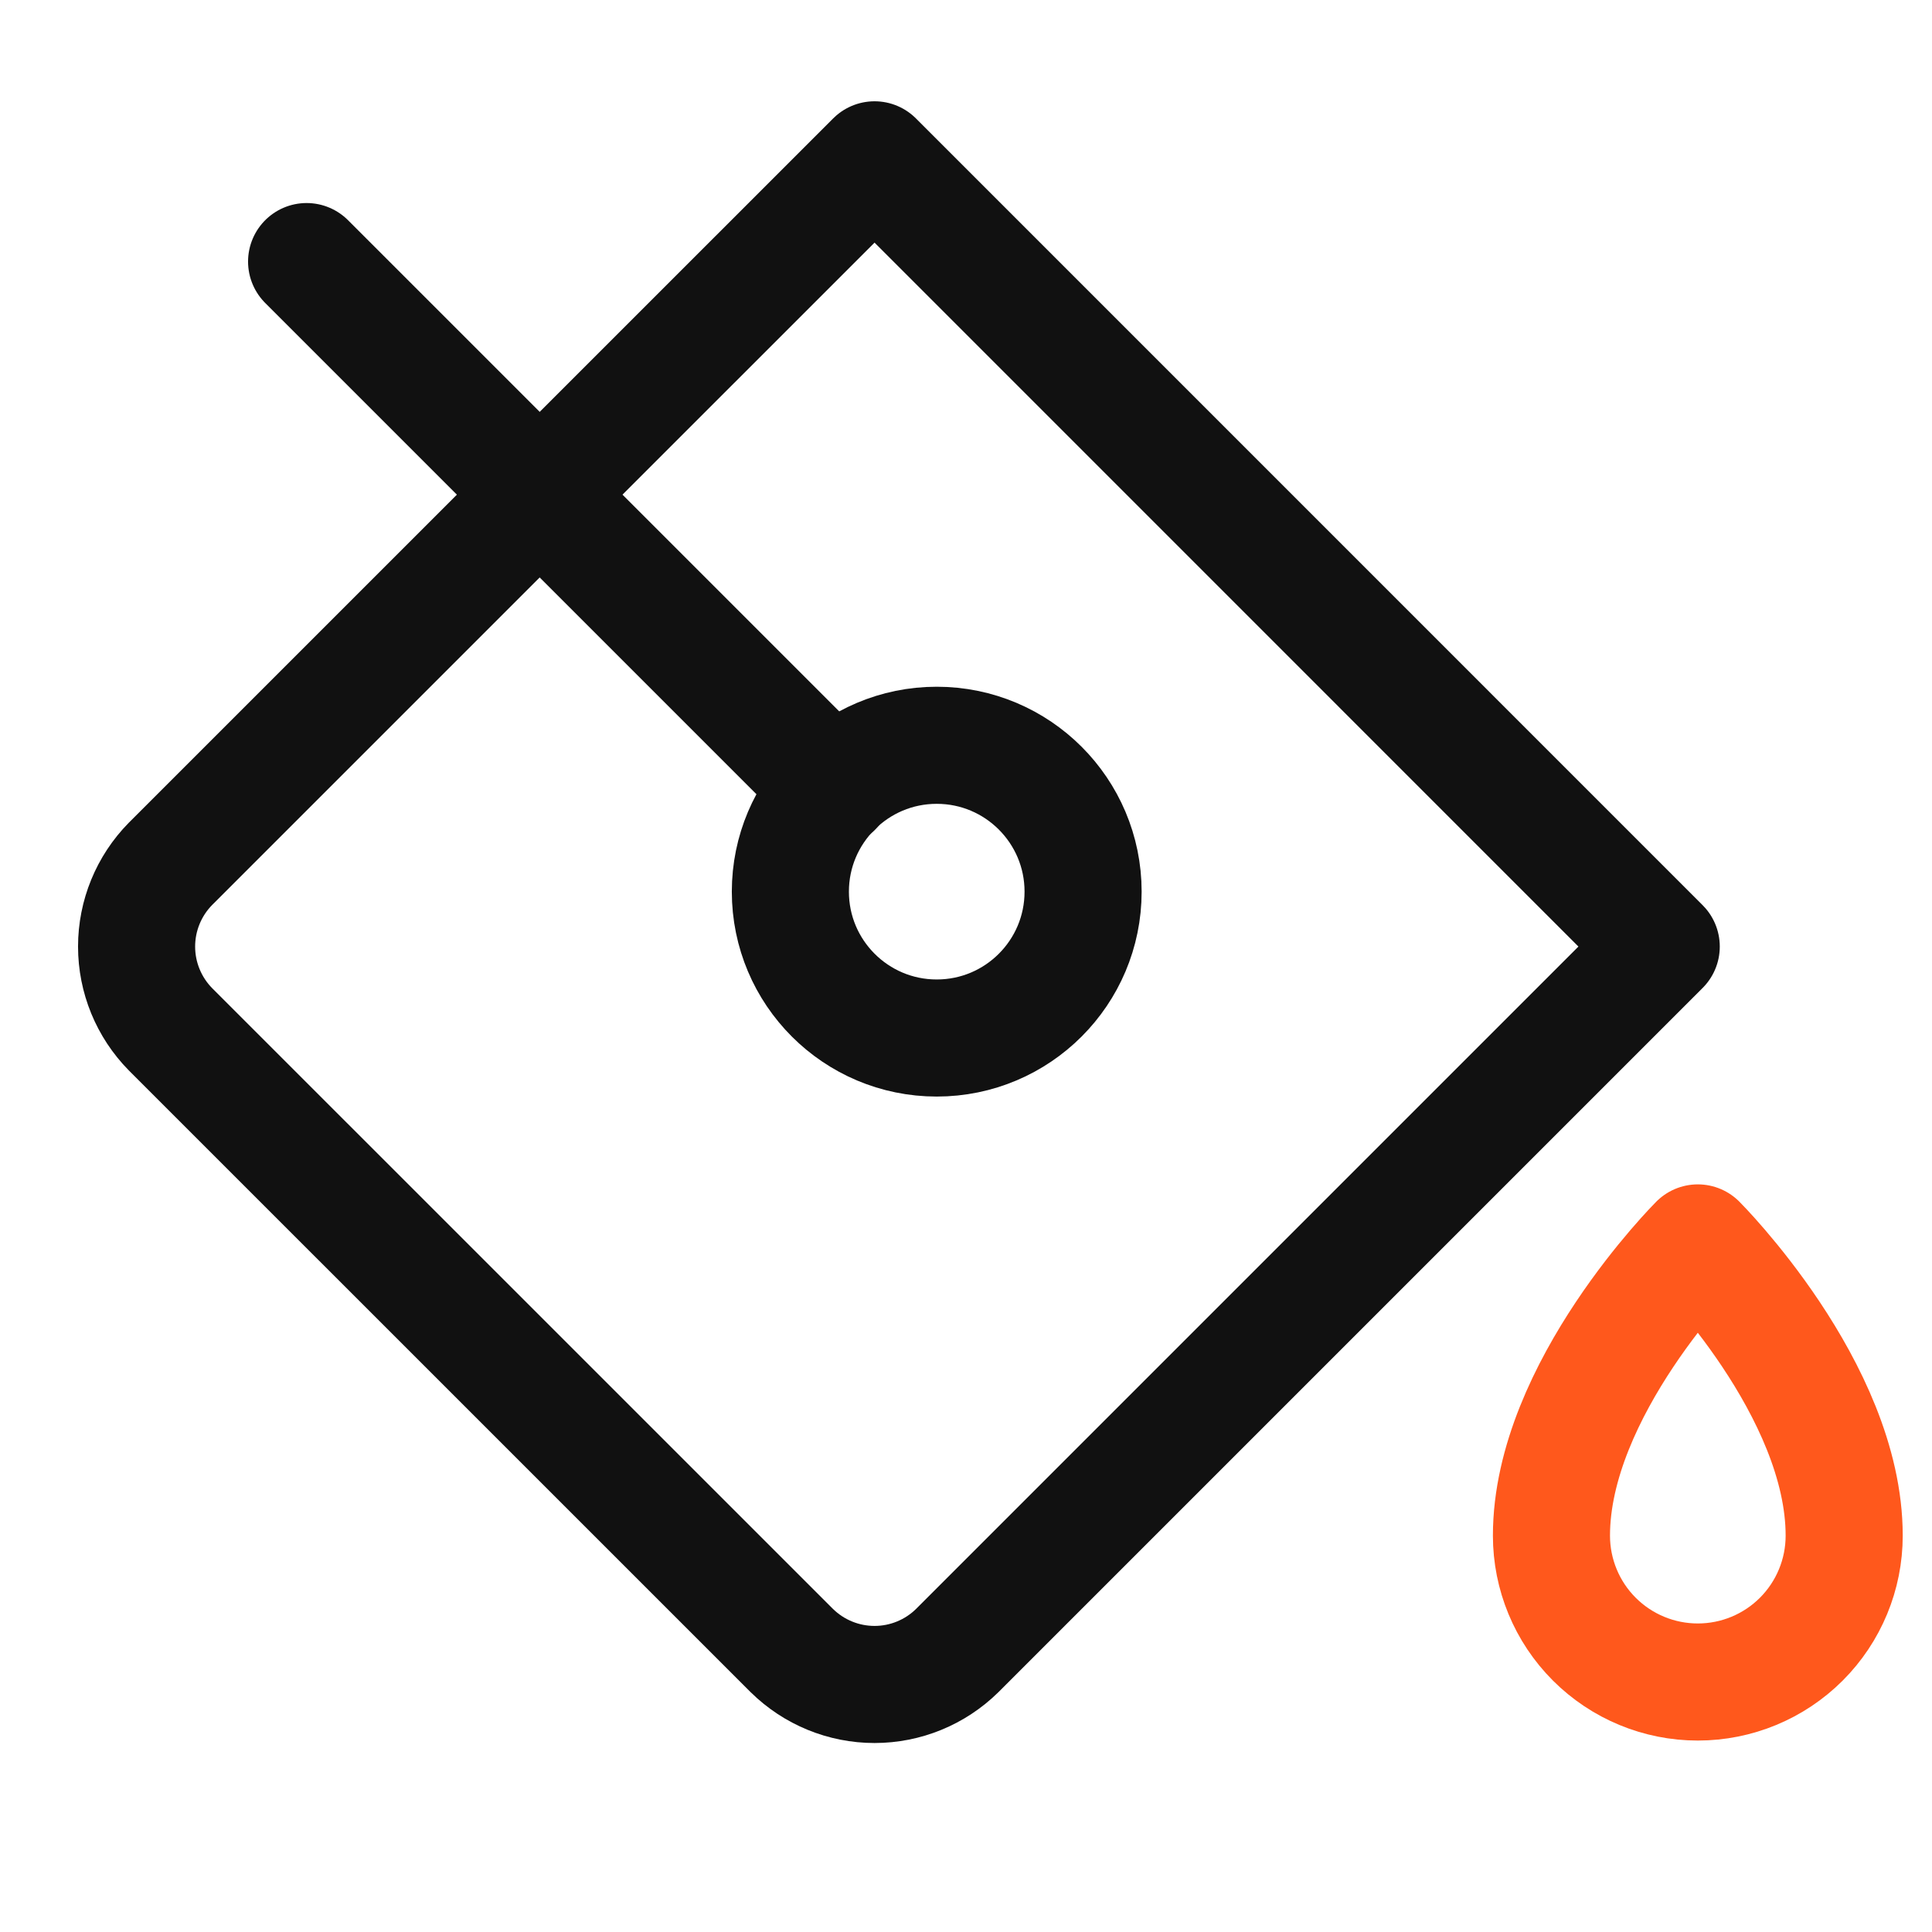
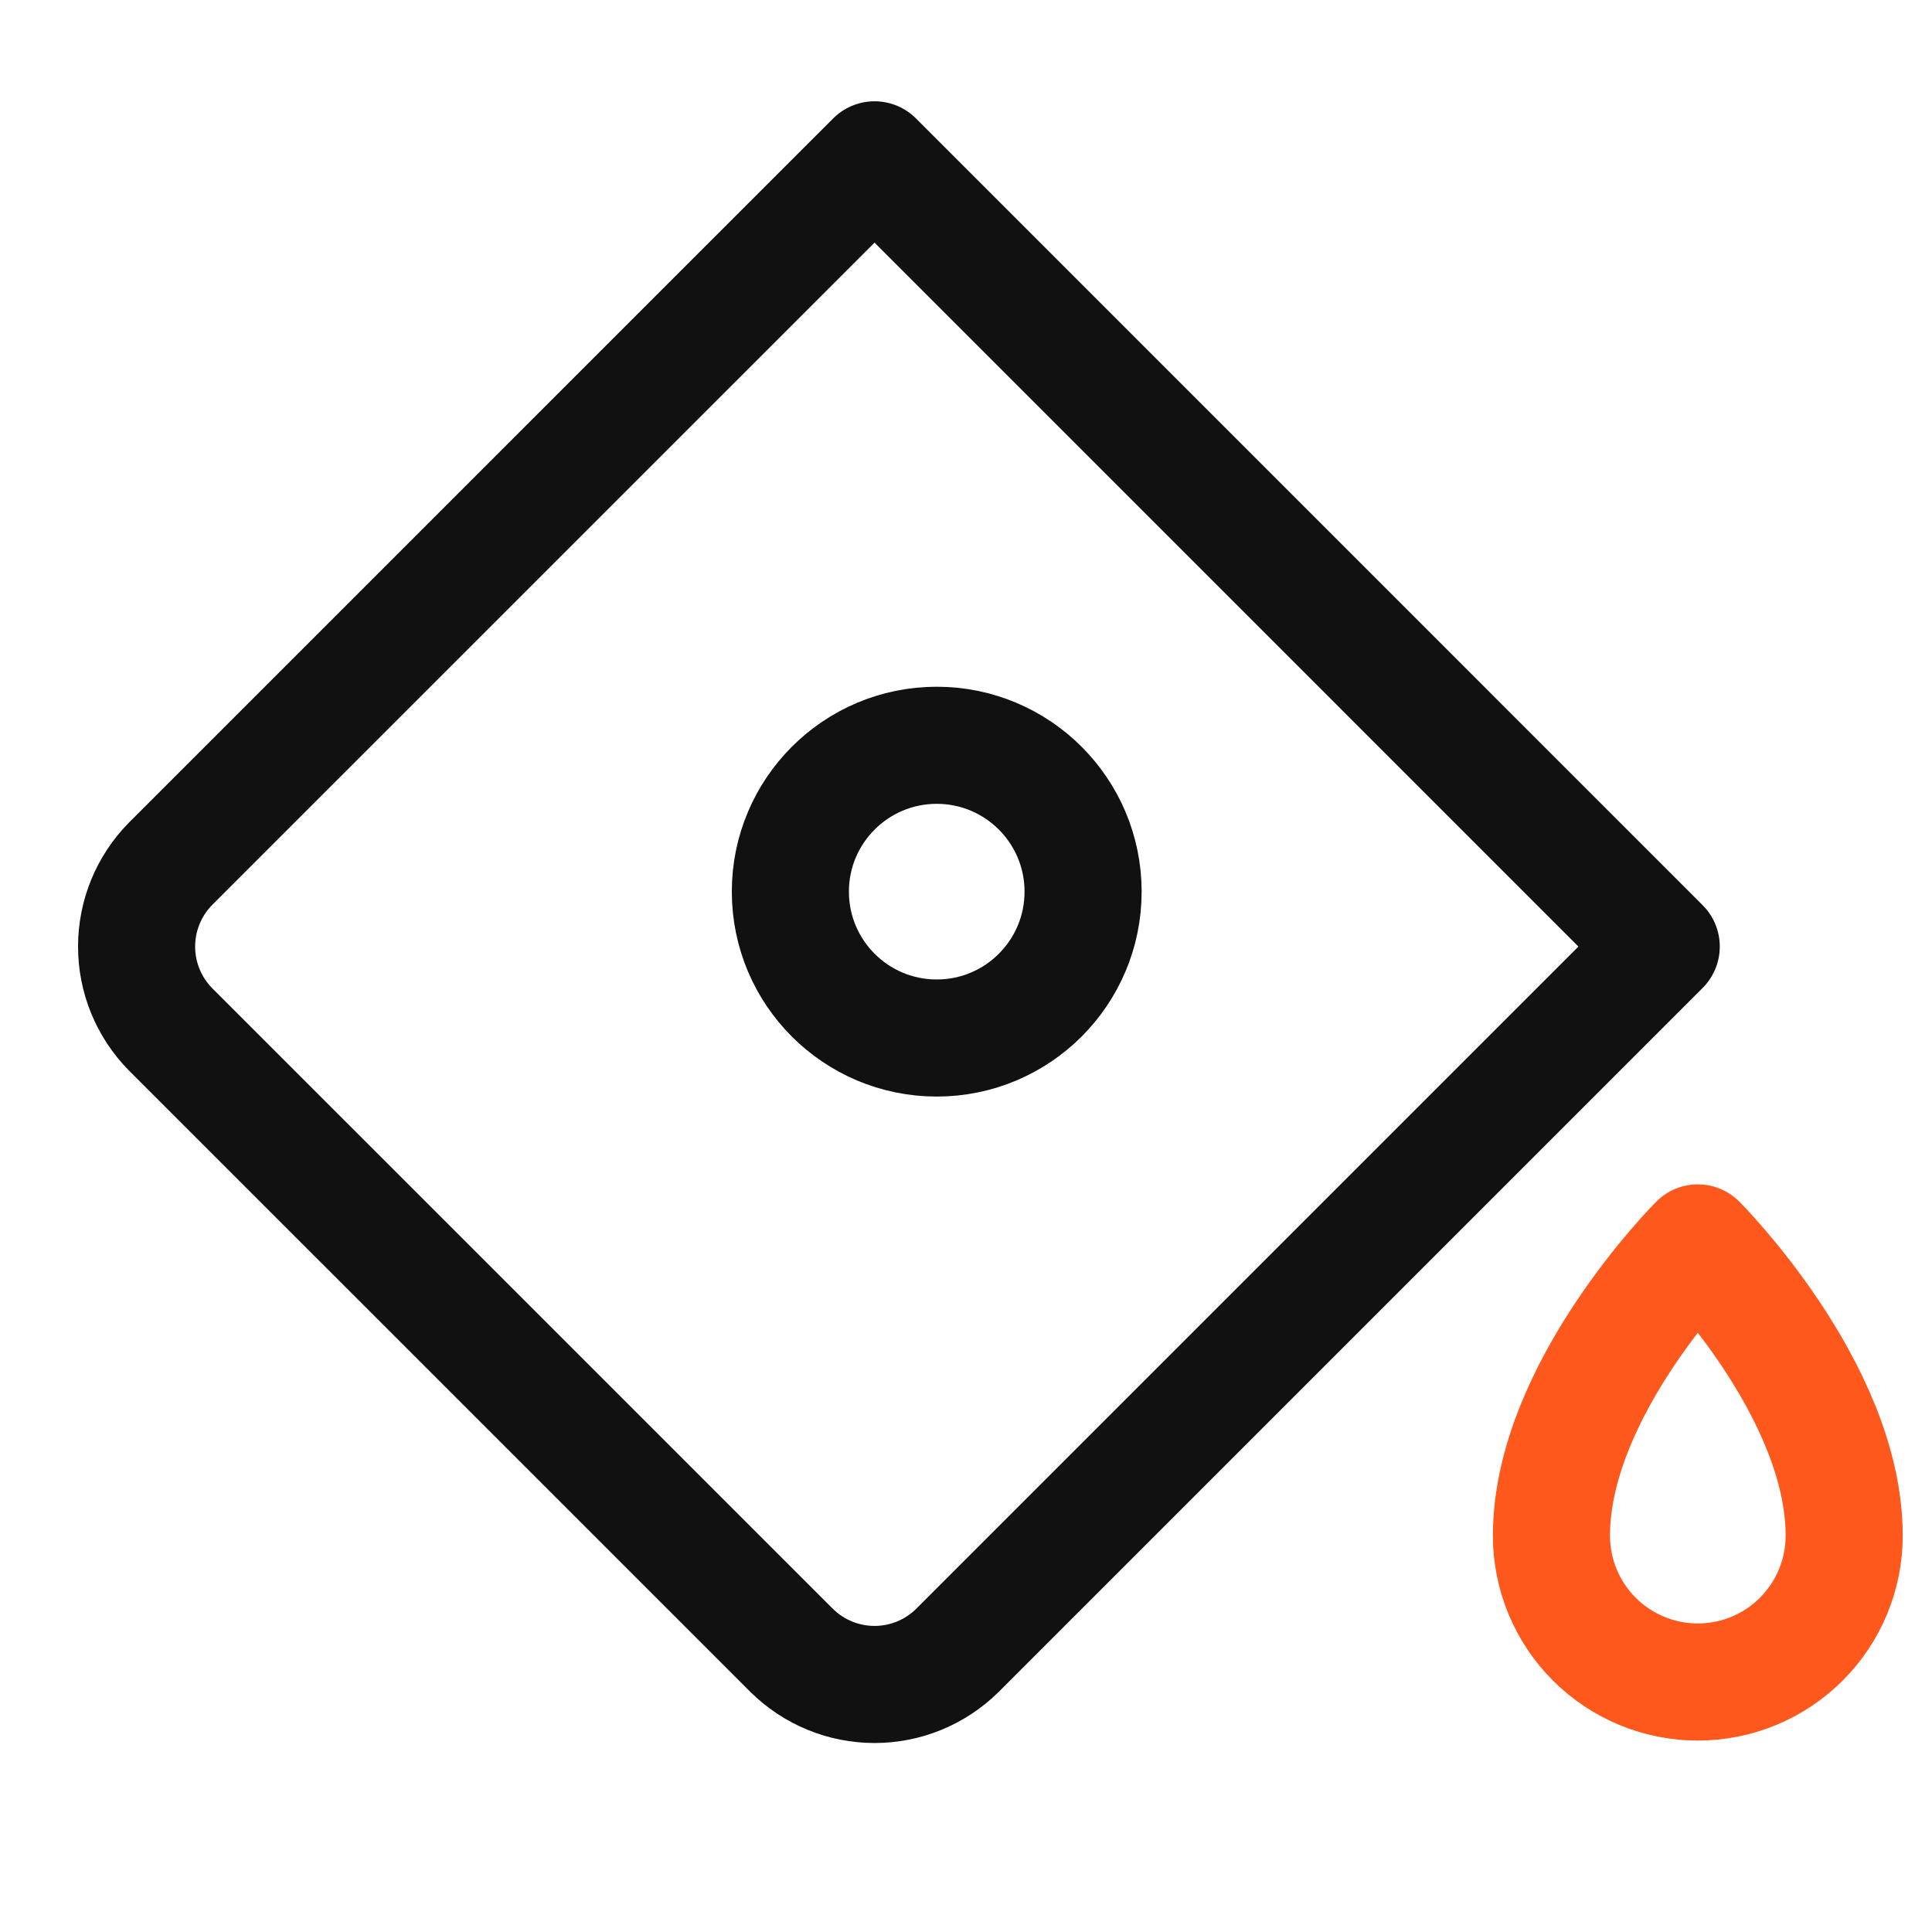
<svg xmlns="http://www.w3.org/2000/svg" width="33" height="33" viewBox="0 0 33 33" fill="none">
  <path d="M28.375 16.168L16.35 28.193C15.973 28.564 15.466 28.772 14.938 28.772C14.409 28.772 13.902 28.564 13.525 28.193L2.912 17.581C2.541 17.204 2.333 16.697 2.333 16.168C2.333 15.639 2.541 15.132 2.912 14.755L14.938 2.73L28.375 16.168Z" stroke="#111111" stroke-width="2" stroke-linecap="round" stroke-linejoin="round" />
  <path d="M16 17.73C17.381 17.73 18.5 16.611 18.5 15.23C18.5 13.85 17.381 12.73 16 12.73C14.619 12.73 13.5 13.85 13.5 15.23C13.5 16.611 14.619 17.73 16 17.73Z" stroke="#111111" stroke-width="2" stroke-linecap="round" stroke-linejoin="round" />
  <path d="M26.5 26.23C26.5 23.73 29 21.23 29 21.23C29 21.23 31.5 23.73 31.5 26.23C31.5 26.893 31.237 27.529 30.768 27.998C30.299 28.467 29.663 28.73 29 28.73C28.337 28.73 27.701 28.467 27.232 27.998C26.763 27.529 26.5 26.893 26.5 26.23V26.23Z" stroke="#FF581C" stroke-width="2" stroke-linecap="round" stroke-linejoin="round" />
-   <path d="M14.237 13.468L5.237 4.468" stroke="#111111" stroke-width="2" stroke-linecap="round" stroke-linejoin="round" />
</svg>